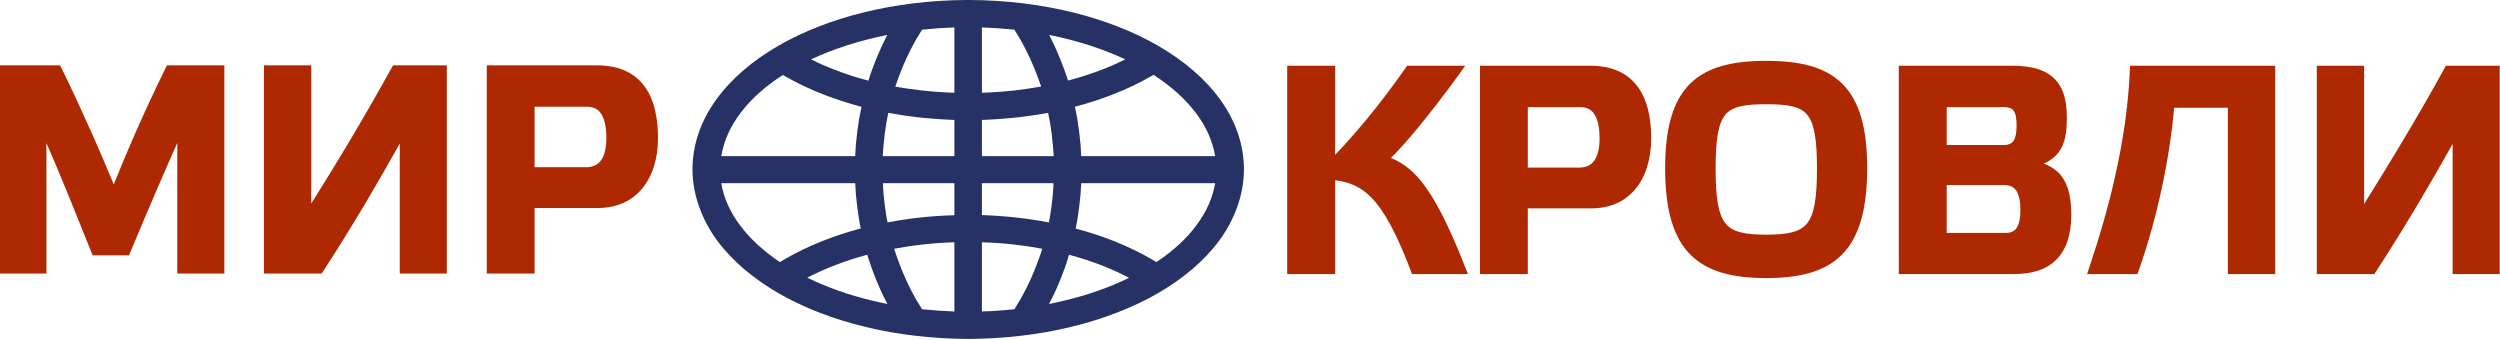
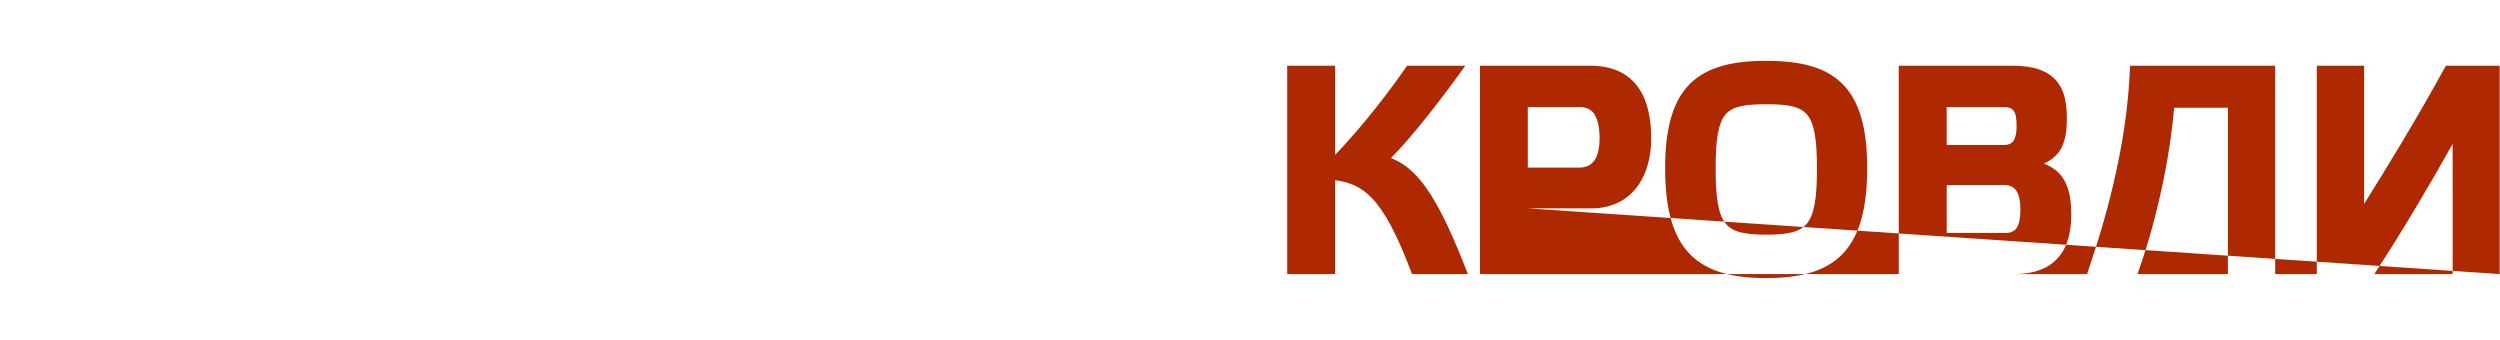
<svg xmlns="http://www.w3.org/2000/svg" width="206" height="28" viewBox="0 0 206 28" fill="none">
  <g clip-path="url(#clip0_226_3162)">
-     <path fill-rule="evenodd" clip-rule="evenodd" d="M72.737 12.864H78.642V9.884C77.597 9.843 76.573 9.771 75.569 9.658C74.765 9.566 73.97 9.442 73.197 9.298C73.145 9.555 73.093 9.833 73.04 10.1C72.936 10.726 72.852 11.364 72.8 12.011C72.779 12.299 72.758 12.576 72.737 12.864ZM79.865 0H79.697C73.688 0.021 68.202 1.438 64.189 3.74C59.789 6.267 57.061 9.874 57.061 13.963C57.061 15.001 57.249 16.018 57.605 17.025C57.96 18.021 58.461 18.967 59.109 19.84C59.715 20.662 60.468 21.453 61.335 22.193C62.182 22.912 63.143 23.58 64.189 24.186C65.223 24.772 66.341 25.306 67.543 25.768C68.714 26.22 69.957 26.611 71.284 26.929C72.622 27.258 74.023 27.505 75.454 27.669C76.844 27.834 78.276 27.916 79.708 27.926H79.781H79.854C81.296 27.916 82.718 27.834 84.108 27.669C85.539 27.505 86.94 27.258 88.278 26.929C89.605 26.611 90.848 26.22 92.019 25.768C93.221 25.306 94.339 24.772 95.374 24.186C96.419 23.58 97.38 22.912 98.227 22.193C99.094 21.453 99.847 20.662 100.453 19.84C101.101 18.967 101.602 18.021 101.958 17.025C102.313 16.018 102.501 15.001 102.501 13.963C102.501 9.874 99.773 6.267 95.374 3.74C91.361 1.438 85.874 0.021 79.865 0ZM86.825 12.864C86.804 12.576 86.783 12.299 86.762 12.011C86.71 11.364 86.626 10.726 86.522 10.1C86.469 9.822 86.417 9.555 86.365 9.298C85.581 9.442 84.787 9.566 83.972 9.658C82.969 9.771 81.944 9.843 80.91 9.884V12.864H86.825ZM86.428 18.33C86.459 18.165 86.49 18.001 86.522 17.826C86.626 17.21 86.71 16.562 86.762 15.915C86.783 15.638 86.804 15.371 86.814 15.093H80.91V17.723C82.822 17.785 84.672 17.991 86.428 18.33ZM73.134 18.33C74.88 17.991 76.729 17.785 78.642 17.734V15.093H72.748C72.758 15.371 72.779 15.638 72.8 15.915C72.852 16.562 72.936 17.21 73.04 17.826C73.072 17.991 73.103 18.165 73.134 18.33ZM83.585 2.445C82.707 2.353 81.819 2.291 80.91 2.26V7.644C81.871 7.613 82.812 7.541 83.721 7.439C84.421 7.356 85.111 7.254 85.79 7.13C85.717 6.925 85.644 6.719 85.571 6.514C85.163 5.384 84.672 4.305 84.097 3.288C83.93 3 83.763 2.723 83.585 2.445ZM86.449 2.877C86.929 3.802 87.347 4.767 87.713 5.774C87.818 6.052 87.912 6.35 88.006 6.637C88.978 6.391 89.897 6.082 90.786 5.743C91.465 5.487 92.113 5.199 92.719 4.891C90.869 4.017 88.748 3.339 86.449 2.877ZM95.05 6.165C94.966 6.216 94.882 6.267 94.799 6.309C93.827 6.874 92.75 7.377 91.601 7.819C90.65 8.189 89.636 8.518 88.57 8.795C88.643 9.103 88.695 9.422 88.758 9.73C88.873 10.418 88.967 11.127 89.03 11.836C89.051 12.175 89.082 12.514 89.093 12.864H100.129C99.711 10.305 97.861 7.983 95.05 6.165ZM100.129 15.093H89.093C89.072 15.432 89.051 15.761 89.03 16.1C88.967 16.799 88.873 17.508 88.758 18.206C88.716 18.412 88.675 18.617 88.633 18.833C90.932 19.439 93.012 20.282 94.788 21.299C94.956 21.391 95.123 21.494 95.29 21.597C96.659 20.683 97.788 19.655 98.613 18.525C99.408 17.456 99.93 16.295 100.129 15.093ZM93.033 22.892C91.58 22.121 89.918 21.484 88.089 20.991C87.974 21.391 87.849 21.782 87.713 22.152C87.347 23.169 86.929 24.135 86.438 25.049C86.877 24.967 87.316 24.864 87.734 24.761C89.678 24.299 91.454 23.662 93.033 22.892ZM83.585 25.481C83.752 25.203 83.93 24.926 84.097 24.638C84.672 23.631 85.163 22.552 85.571 21.412C85.686 21.114 85.79 20.806 85.884 20.497C84.306 20.2 82.634 20.015 80.91 19.963V25.666C81.819 25.645 82.707 25.573 83.585 25.481ZM78.642 25.666V19.963C76.918 20.015 75.256 20.2 73.678 20.497C73.772 20.796 73.876 21.104 73.991 21.412C74.399 22.552 74.89 23.631 75.465 24.638C75.632 24.926 75.81 25.213 75.977 25.481C76.844 25.573 77.733 25.635 78.642 25.666ZM73.124 25.049C72.633 24.135 72.215 23.159 71.849 22.152C71.713 21.782 71.588 21.391 71.462 20.991C69.644 21.474 67.982 22.121 66.519 22.881C68.097 23.652 69.884 24.299 71.828 24.761C72.246 24.864 72.685 24.967 73.124 25.049ZM64.262 21.597C64.429 21.494 64.596 21.391 64.763 21.299C66.54 20.282 68.62 19.439 70.929 18.823C70.887 18.617 70.846 18.412 70.804 18.206C70.689 17.508 70.595 16.799 70.532 16.1C70.511 15.761 70.49 15.432 70.469 15.093H59.433C59.632 16.305 60.154 17.456 60.949 18.525C61.774 19.645 62.903 20.683 64.262 21.597ZM64.512 6.175C61.691 7.983 59.851 10.305 59.433 12.864H70.469C70.48 12.514 70.511 12.175 70.532 11.836C70.595 11.127 70.689 10.418 70.804 9.73C70.867 9.422 70.919 9.113 70.992 8.805C69.926 8.518 68.902 8.189 67.94 7.819C66.791 7.377 65.725 6.874 64.742 6.309C64.669 6.267 64.586 6.216 64.512 6.175ZM66.832 4.891C67.439 5.199 68.087 5.487 68.766 5.743C69.654 6.093 70.584 6.391 71.556 6.648C71.65 6.35 71.744 6.052 71.849 5.774C72.215 4.767 72.633 3.802 73.113 2.877C73.113 2.877 73.113 2.877 73.124 2.877C70.804 3.339 68.682 4.028 66.832 4.891ZM75.977 2.445C75.799 2.723 75.632 3 75.465 3.288C74.89 4.305 74.399 5.384 73.991 6.514C73.918 6.719 73.845 6.925 73.772 7.141C74.441 7.254 75.13 7.356 75.831 7.439C76.74 7.541 77.68 7.613 78.642 7.644V2.26C77.733 2.291 76.855 2.353 75.987 2.445H75.977Z" fill="#263165" />
-     <path fill-rule="evenodd" clip-rule="evenodd" d="M117.111 14.939C118.156 16.234 119.306 18.36 120.748 22.059L120.957 22.583H116.349L116.254 22.326C115.084 19.254 114.091 17.415 113.036 16.316C112.147 15.381 111.186 15.001 110.015 14.847V22.583H106.065V5.415H110.015V12.761C110.716 12.031 111.604 11.045 112.565 9.884C113.61 8.62 114.739 7.151 115.826 5.589L115.941 5.415H120.738L120.299 6.031C118.94 7.901 117.749 9.432 116.767 10.614C115.857 11.713 115.126 12.514 114.614 13.018C115.439 13.357 116.244 13.87 117.111 14.939ZM205.974 22.583V5.415H201.773H201.543L201.428 5.62C200.3 7.675 199.108 9.74 197.875 11.795C196.882 13.46 195.848 15.134 194.802 16.809V5.415H190.904V22.583H195.649L195.764 22.398C196.924 20.621 198.094 18.741 199.234 16.819C200.216 15.175 201.177 13.511 202.097 11.857V22.583H205.974ZM125.89 17.169V22.583H121.95V5.415H131.021C132.923 5.415 134.188 6.082 134.982 7.192C135.756 8.271 136.059 9.75 136.059 11.425C136.059 13.018 135.641 14.538 134.721 15.617C133.906 16.573 132.714 17.169 131.095 17.169H125.89ZM125.89 8.826V13.809H130.133C130.666 13.809 131.084 13.624 131.356 13.254C131.648 12.853 131.805 12.237 131.805 11.405C131.805 10.49 131.648 9.822 131.366 9.391C131.115 9.011 130.718 8.826 130.206 8.826H125.89ZM142.193 18.422C142.779 19.141 143.834 19.337 145.538 19.337C147.251 19.337 148.297 19.141 148.892 18.422C149.509 17.662 149.718 16.275 149.718 13.891C149.718 11.507 149.509 10.161 148.892 9.432C148.307 8.744 147.251 8.589 145.538 8.589C143.834 8.589 142.779 8.744 142.183 9.432C141.577 10.161 141.368 11.507 141.368 13.891C141.368 16.275 141.577 17.662 142.193 18.422ZM139.309 6.853C140.72 5.497 142.799 5.014 145.538 5.014C148.286 5.014 150.355 5.497 151.756 6.853C153.156 8.209 153.856 10.408 153.856 13.85C153.856 17.343 153.156 19.593 151.766 20.991C150.355 22.398 148.286 22.912 145.538 22.912C142.779 22.912 140.709 22.398 139.298 20.991C137.898 19.593 137.208 17.343 137.208 13.85C137.208 10.408 137.908 8.209 139.309 6.853ZM169.616 12.576C169.323 12.946 168.937 13.254 168.404 13.48C169.041 13.716 169.522 14.066 169.867 14.508C170.484 15.319 170.672 16.398 170.672 17.703C170.672 19.419 170.222 20.641 169.397 21.433C168.581 22.234 167.411 22.583 165.969 22.583H156.459V5.415H165.822C167.61 5.415 168.728 5.846 169.407 6.617C170.097 7.377 170.306 8.446 170.306 9.73C170.306 10.891 170.17 11.846 169.616 12.576ZM165.133 8.826H160.409V11.949H165.133C165.509 11.949 165.76 11.826 165.917 11.6C166.094 11.333 166.167 10.901 166.167 10.367C166.167 9.781 166.105 9.37 165.927 9.134V9.124C165.781 8.928 165.53 8.826 165.133 8.826ZM160.409 15.247V19.193H165.279C165.697 19.193 165.99 19.049 166.178 18.782V18.771C166.387 18.453 166.481 17.949 166.481 17.282C166.481 16.573 166.366 16.028 166.126 15.689C165.917 15.401 165.603 15.247 165.175 15.247H160.409ZM183.578 22.193V8.877H179.147C178.97 10.953 178.625 13.203 178.133 15.494C177.642 17.785 177.005 20.107 176.221 22.316L176.127 22.583H171.978L172.145 22.07C172.96 19.655 173.734 17.056 174.329 14.333C174.936 11.61 175.374 8.744 175.5 5.785L175.521 5.415H187.476V22.583H183.578V22.193Z" fill="#AE2801" />
-     <path fill-rule="evenodd" clip-rule="evenodd" d="M7.42 10.665H7.431C8.099 12.175 8.768 13.716 9.374 15.196C9.918 13.829 10.524 12.391 11.151 10.963C11.987 9.072 12.844 7.233 13.649 5.6L13.764 5.384H18.487V22.542H14.61V11.774C14.161 12.771 13.701 13.829 13.241 14.888C12.332 16.984 11.454 19.049 10.733 20.796L10.628 21.042H7.64L7.535 20.796L7.316 20.251C6.281 17.662 5.006 14.477 3.825 11.785V22.542H0V5.384H4.943L5.058 5.6C5.832 7.161 6.636 8.898 7.42 10.665ZM32.627 5.384H36.818V22.542H32.941V11.826C32.021 13.47 31.07 15.134 30.088 16.788C28.938 18.71 27.778 20.59 26.618 22.367L26.503 22.542H21.748V5.384H25.646V16.778C26.691 15.114 27.726 13.429 28.729 11.754C29.952 9.699 31.143 7.634 32.272 5.589L32.387 5.384H32.627ZM44.05 17.138V22.542H40.11V5.384H49.181C51.083 5.384 52.348 6.052 53.142 7.161C53.916 8.23 54.219 9.72 54.219 11.384C54.219 12.987 53.801 14.497 52.881 15.576C52.066 16.532 50.874 17.138 49.255 17.138H44.05ZM44.05 8.795V13.778H48.303C48.826 13.778 49.244 13.593 49.516 13.223C49.808 12.822 49.965 12.206 49.965 11.364C49.965 10.449 49.808 9.781 49.526 9.36C49.275 8.98 48.878 8.795 48.366 8.795H44.05Z" fill="#AE2801" />
+     <path fill-rule="evenodd" clip-rule="evenodd" d="M117.111 14.939C118.156 16.234 119.306 18.36 120.748 22.059L120.957 22.583H116.349L116.254 22.326C115.084 19.254 114.091 17.415 113.036 16.316C112.147 15.381 111.186 15.001 110.015 14.847V22.583H106.065V5.415H110.015V12.761C110.716 12.031 111.604 11.045 112.565 9.884C113.61 8.62 114.739 7.151 115.826 5.589L115.941 5.415H120.738L120.299 6.031C118.94 7.901 117.749 9.432 116.767 10.614C115.857 11.713 115.126 12.514 114.614 13.018C115.439 13.357 116.244 13.87 117.111 14.939ZM205.974 22.583V5.415H201.773H201.543L201.428 5.62C200.3 7.675 199.108 9.74 197.875 11.795C196.882 13.46 195.848 15.134 194.802 16.809V5.415H190.904V22.583H195.649L195.764 22.398C196.924 20.621 198.094 18.741 199.234 16.819C200.216 15.175 201.177 13.511 202.097 11.857V22.583H205.974ZV22.583H121.95V5.415H131.021C132.923 5.415 134.188 6.082 134.982 7.192C135.756 8.271 136.059 9.75 136.059 11.425C136.059 13.018 135.641 14.538 134.721 15.617C133.906 16.573 132.714 17.169 131.095 17.169H125.89ZM125.89 8.826V13.809H130.133C130.666 13.809 131.084 13.624 131.356 13.254C131.648 12.853 131.805 12.237 131.805 11.405C131.805 10.49 131.648 9.822 131.366 9.391C131.115 9.011 130.718 8.826 130.206 8.826H125.89ZM142.193 18.422C142.779 19.141 143.834 19.337 145.538 19.337C147.251 19.337 148.297 19.141 148.892 18.422C149.509 17.662 149.718 16.275 149.718 13.891C149.718 11.507 149.509 10.161 148.892 9.432C148.307 8.744 147.251 8.589 145.538 8.589C143.834 8.589 142.779 8.744 142.183 9.432C141.577 10.161 141.368 11.507 141.368 13.891C141.368 16.275 141.577 17.662 142.193 18.422ZM139.309 6.853C140.72 5.497 142.799 5.014 145.538 5.014C148.286 5.014 150.355 5.497 151.756 6.853C153.156 8.209 153.856 10.408 153.856 13.85C153.856 17.343 153.156 19.593 151.766 20.991C150.355 22.398 148.286 22.912 145.538 22.912C142.779 22.912 140.709 22.398 139.298 20.991C137.898 19.593 137.208 17.343 137.208 13.85C137.208 10.408 137.908 8.209 139.309 6.853ZM169.616 12.576C169.323 12.946 168.937 13.254 168.404 13.48C169.041 13.716 169.522 14.066 169.867 14.508C170.484 15.319 170.672 16.398 170.672 17.703C170.672 19.419 170.222 20.641 169.397 21.433C168.581 22.234 167.411 22.583 165.969 22.583H156.459V5.415H165.822C167.61 5.415 168.728 5.846 169.407 6.617C170.097 7.377 170.306 8.446 170.306 9.73C170.306 10.891 170.17 11.846 169.616 12.576ZM165.133 8.826H160.409V11.949H165.133C165.509 11.949 165.76 11.826 165.917 11.6C166.094 11.333 166.167 10.901 166.167 10.367C166.167 9.781 166.105 9.37 165.927 9.134V9.124C165.781 8.928 165.53 8.826 165.133 8.826ZM160.409 15.247V19.193H165.279C165.697 19.193 165.99 19.049 166.178 18.782V18.771C166.387 18.453 166.481 17.949 166.481 17.282C166.481 16.573 166.366 16.028 166.126 15.689C165.917 15.401 165.603 15.247 165.175 15.247H160.409ZM183.578 22.193V8.877H179.147C178.97 10.953 178.625 13.203 178.133 15.494C177.642 17.785 177.005 20.107 176.221 22.316L176.127 22.583H171.978L172.145 22.07C172.96 19.655 173.734 17.056 174.329 14.333C174.936 11.61 175.374 8.744 175.5 5.785L175.521 5.415H187.476V22.583H183.578V22.193Z" fill="#AE2801" />
  </g>
  <defs>
    <clipPath id="clip0_226_3162">
      <rect width="206" height="28" fill="white" />
    </clipPath>
  </defs>
</svg>